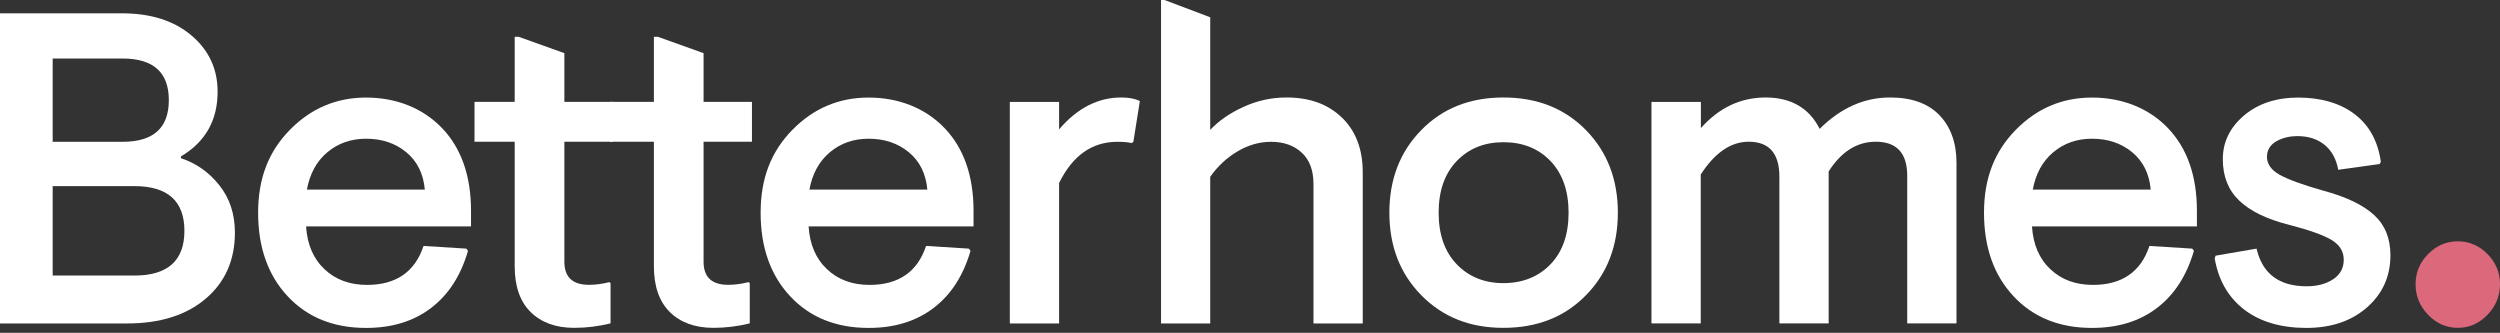
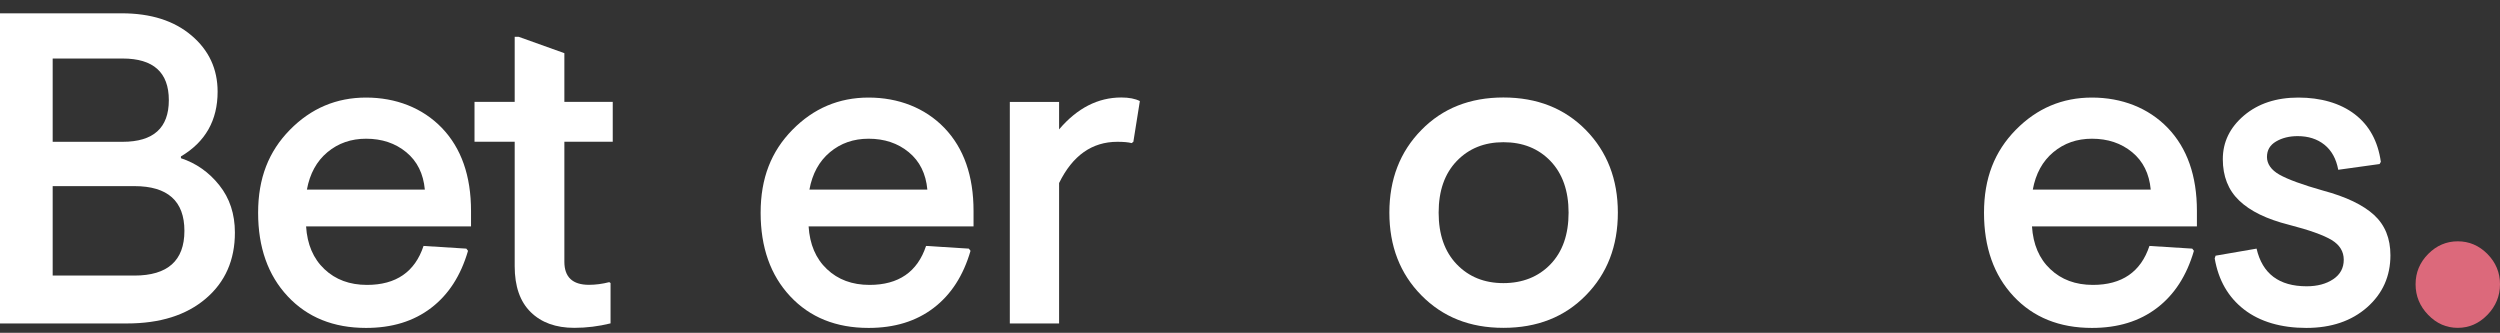
<svg xmlns="http://www.w3.org/2000/svg" width="308" height="41" viewBox="0 0 308 41" fill="none">
  <rect x="0" y="0" width="308" height="41" fill="#333333" stroke="none" />
  <g clip-path="url(#clip0_719_498)">
    <path fill-rule="evenodd" clip-rule="evenodd" d="M6.49 33.95H16.55C20.66 33.95 22.72 32.11 22.72 28.44C22.72 24.77 20.66 22.93 16.55 22.93H6.49V33.96V33.95ZM6.49 17.47H15.11C18.9 17.47 20.8 15.76 20.8 12.34C20.8 8.92 18.9 7.21 15.11 7.21H6.49V17.47ZM22.29 19.49C24.17 20.11 25.75 21.22 27.02 22.82C28.3 24.42 28.94 26.37 28.94 28.66C28.94 32.04 27.74 34.76 25.35 36.79C22.96 38.83 19.72 39.85 15.64 39.85H0V1.64H15C18.58 1.64 21.45 2.55 23.59 4.37C25.74 6.19 26.81 8.5 26.81 11.3C26.81 14.83 25.3 17.49 22.29 19.27V19.49Z" fill="white" />
    <path fill-rule="evenodd" clip-rule="evenodd" d="M37.81 23.36H52.34C52.16 21.4 51.4 19.86 50.05 18.75C48.7 17.64 47.05 17.09 45.1 17.09C43.26 17.09 41.67 17.64 40.34 18.75C39.01 19.86 38.17 21.4 37.81 23.36ZM58.03 27.89H37.71C37.85 30.11 38.6 31.87 39.97 33.16C41.33 34.45 43.08 35.1 45.21 35.1C48.79 35.1 51.12 33.5 52.18 30.3L57.45 30.63L57.66 30.9C56.77 33.96 55.26 36.3 53.11 37.94C50.96 39.58 48.3 40.4 45.1 40.4C41.09 40.4 37.87 39.1 35.44 36.5C33.01 33.9 31.8 30.47 31.8 26.21C31.8 21.95 33.1 18.66 35.71 16C38.32 13.34 41.45 12.02 45.1 12.02C48.75 12.02 52.04 13.27 54.44 15.76C56.83 18.25 58.03 21.66 58.03 25.99V27.9V27.89Z" fill="white" />
    <path fill-rule="evenodd" clip-rule="evenodd" d="M69.53 6.55V12.55H75.49V17.46H69.53V32.25C69.53 34.14 70.54 35.09 72.56 35.09C73.37 35.09 74.21 34.98 75.06 34.76L75.22 34.87V39.84C73.76 40.2 72.28 40.39 70.75 40.39C68.48 40.39 66.69 39.74 65.38 38.45C64.07 37.16 63.41 35.28 63.41 32.8V17.46H58.46V12.55H63.41V4.53H63.89L69.53 6.55Z" fill="white" />
-     <path fill-rule="evenodd" clip-rule="evenodd" d="M86.68 6.55V12.55H92.64V17.46H86.68V32.25C86.68 34.14 87.69 35.09 89.71 35.09C90.52 35.09 91.36 34.98 92.21 34.76L92.37 34.87V39.84C90.91 40.2 89.43 40.39 87.9 40.39C85.63 40.39 83.84 39.74 82.53 38.45C81.22 37.16 80.56 35.28 80.56 32.8V17.46H75.16V12.55H80.56V4.53H81.04L86.68 6.55Z" fill="white" />
    <path fill-rule="evenodd" clip-rule="evenodd" d="M99.72 23.36H114.25C114.07 21.4 113.31 19.86 111.96 18.75C110.61 17.64 108.96 17.09 107.01 17.09C105.16 17.09 103.58 17.64 102.25 18.75C100.92 19.86 100.08 21.4 99.72 23.36ZM119.94 27.89H99.62C99.76 30.11 100.51 31.87 101.88 33.16C103.24 34.45 104.99 35.1 107.12 35.1C110.7 35.1 113.03 33.5 114.09 30.3L119.36 30.63L119.57 30.9C118.68 33.96 117.17 36.3 115.02 37.94C112.87 39.58 110.21 40.4 107.01 40.4C103 40.4 99.78 39.1 97.35 36.5C94.92 33.9 93.71 30.47 93.71 26.21C93.71 21.95 95.01 18.66 97.62 16C100.23 13.34 103.36 12.02 107.01 12.02C110.66 12.02 113.95 13.27 116.35 15.76C118.74 18.25 119.94 21.66 119.94 25.99V27.9V27.89Z" fill="white" />
    <path fill-rule="evenodd" clip-rule="evenodd" d="M130.48 12.56V15.94C132.71 13.32 135.27 12.01 138.14 12.01C139.1 12.01 139.86 12.16 140.43 12.45L139.63 17.47L139.42 17.63C139 17.52 138.41 17.47 137.66 17.47C134.54 17.47 132.14 19.16 130.48 22.55V39.85H124.41V12.56H130.48Z" fill="white" />
    <path fill-rule="evenodd" clip-rule="evenodd" d="M185.22 17.52C182.88 17.52 180.96 18.29 179.47 19.84C177.98 21.39 177.24 23.51 177.24 26.2C177.24 28.89 177.98 31.01 179.47 32.56C180.96 34.11 182.88 34.88 185.22 34.88C187.56 34.88 189.53 34.11 191.02 32.56C192.51 31.01 193.25 28.89 193.25 26.2C193.25 23.51 192.5 21.39 191.02 19.84C189.53 18.29 187.6 17.52 185.22 17.52ZM185.22 12.01C189.37 12.01 192.76 13.35 195.38 16.02C198 18.69 199.32 22.09 199.32 26.2C199.32 30.31 198.01 33.71 195.38 36.38C192.76 39.06 189.37 40.39 185.22 40.39C181.07 40.39 177.74 39.05 175.11 36.38C172.48 33.71 171.17 30.31 171.17 26.2C171.17 22.09 172.48 18.7 175.11 16.02C177.73 13.34 181.1 12.01 185.22 12.01Z" fill="white" />
-     <path fill-rule="evenodd" clip-rule="evenodd" d="M209.55 12.56V15.78C211.78 13.27 214.44 12.01 217.53 12.01C220.62 12.01 222.9 13.3 224.18 15.88C226.77 13.3 229.66 12.01 232.85 12.01C235.51 12.01 237.54 12.74 238.94 14.19C240.34 15.65 241.04 17.61 241.04 20.08V39.84H234.97V21.66C234.97 18.86 233.68 17.46 231.09 17.46C228.78 17.46 226.85 18.68 225.29 21.12V39.84H219.22V21.77C219.22 18.9 217.96 17.46 215.44 17.46C213.24 17.46 211.27 18.81 209.53 21.5V39.84H203.46V12.56H209.53H209.55Z" fill="white" />
    <path fill-rule="evenodd" clip-rule="evenodd" d="M250.44 23.36H264.97C264.79 21.4 264.03 19.86 262.68 18.75C261.33 17.64 259.68 17.09 257.73 17.09C255.88 17.09 254.3 17.64 252.97 18.75C251.64 19.86 250.8 21.4 250.44 23.36ZM270.66 27.89H250.34C250.48 30.11 251.23 31.87 252.6 33.16C253.96 34.45 255.71 35.1 257.84 35.1C261.42 35.1 263.75 33.5 264.81 30.3L270.08 30.63L270.29 30.9C269.4 33.96 267.89 36.3 265.74 37.94C263.59 39.58 260.93 40.4 257.73 40.4C253.72 40.4 250.5 39.1 248.07 36.5C245.64 33.9 244.43 30.47 244.43 26.21C244.43 21.95 245.73 18.66 248.34 16C250.95 13.34 254.08 12.02 257.73 12.02C261.38 12.02 264.67 13.27 267.07 15.76C269.46 18.25 270.66 21.66 270.66 25.99V27.9V27.89Z" fill="white" />
    <path fill-rule="evenodd" clip-rule="evenodd" d="M288.07 20.91C287.82 19.56 287.25 18.54 286.37 17.83C285.48 17.12 284.38 16.77 283.07 16.77C282.04 16.77 281.16 16.99 280.41 17.43C279.66 17.87 279.29 18.5 279.29 19.34C279.29 20.18 279.8 20.94 280.83 21.52C281.86 22.1 283.65 22.76 286.2 23.48C289.04 24.24 291.13 25.25 292.48 26.48C293.83 27.72 294.5 29.37 294.5 31.45C294.5 34.04 293.54 36.17 291.63 37.86C289.71 39.55 287.21 40.4 284.13 40.4C281.05 40.4 278.42 39.64 276.47 38.13C274.52 36.62 273.31 34.52 272.85 31.83L272.96 31.5L278.01 30.63C278.72 33.72 280.78 35.27 284.18 35.27C285.49 35.27 286.58 34.98 287.45 34.4C288.32 33.82 288.75 33.02 288.75 32C288.75 30.98 288.25 30.17 287.26 29.57C286.27 28.97 284.51 28.34 281.99 27.69C279.26 27 277.22 26.01 275.87 24.71C274.52 23.42 273.85 21.72 273.85 19.61C273.85 17.5 274.72 15.71 276.46 14.23C278.2 12.76 280.43 12.02 283.16 12.02C285.89 12.02 288.31 12.7 290.1 14.07C291.89 15.44 292.96 17.39 293.32 19.94L293.16 20.21L288.05 20.92L288.07 20.91Z" fill="white" />
-     <path fill-rule="evenodd" clip-rule="evenodd" d="M299.37 32.54C300.2 31.7 301.19 31.28 302.32 31.28C303.45 31.28 304.44 31.7 305.27 32.54C306.1 33.38 306.52 34.38 306.52 35.54C306.52 36.7 306.1 37.72 305.27 38.57C304.44 39.42 303.45 39.85 302.32 39.85C301.19 39.85 300.2 39.42 299.37 38.57C298.54 37.72 298.12 36.7 298.12 35.54C298.12 34.38 298.54 33.38 299.37 32.54Z" fill="white" />
-     <path fill-rule="evenodd" clip-rule="evenodd" d="M165.32 14.49C163.62 12.83 161.35 12.01 158.51 12.01C156.66 12.01 154.9 12.39 153.22 13.16C151.53 13.92 150.16 14.87 149.1 16V2.13L143.47 0H143.04V39.85H149.1V21.78C150.02 20.47 151.15 19.42 152.48 18.64C153.81 17.86 155.18 17.47 156.6 17.47C158.16 17.47 159.42 17.92 160.38 18.81C161.34 19.7 161.82 20.98 161.82 22.66V39.85H167.89V21.24C167.89 18.4 167.04 16.15 165.34 14.5L165.32 14.49Z" fill="white" />
    <path fill-rule="evenodd" clip-rule="evenodd" d="M299.15 31.29C300.18 30.25 301.4 29.73 302.8 29.73C304.2 29.73 305.42 30.25 306.45 31.29C307.48 32.33 308 33.58 308 35.02C308 36.46 307.48 37.73 306.45 38.79C305.42 39.85 304.2 40.39 302.8 40.39C301.4 40.39 300.18 39.86 299.15 38.79C298.12 37.73 297.6 36.47 297.6 35.02C297.6 33.57 298.12 32.33 299.15 31.29Z" fill="#DC697B" />
  </g>
  <defs>
    <clipPath id="clip0_719_498">
      <rect width="307.99" height="40.39" fill="white" />
    </clipPath>
  </defs>
</svg>